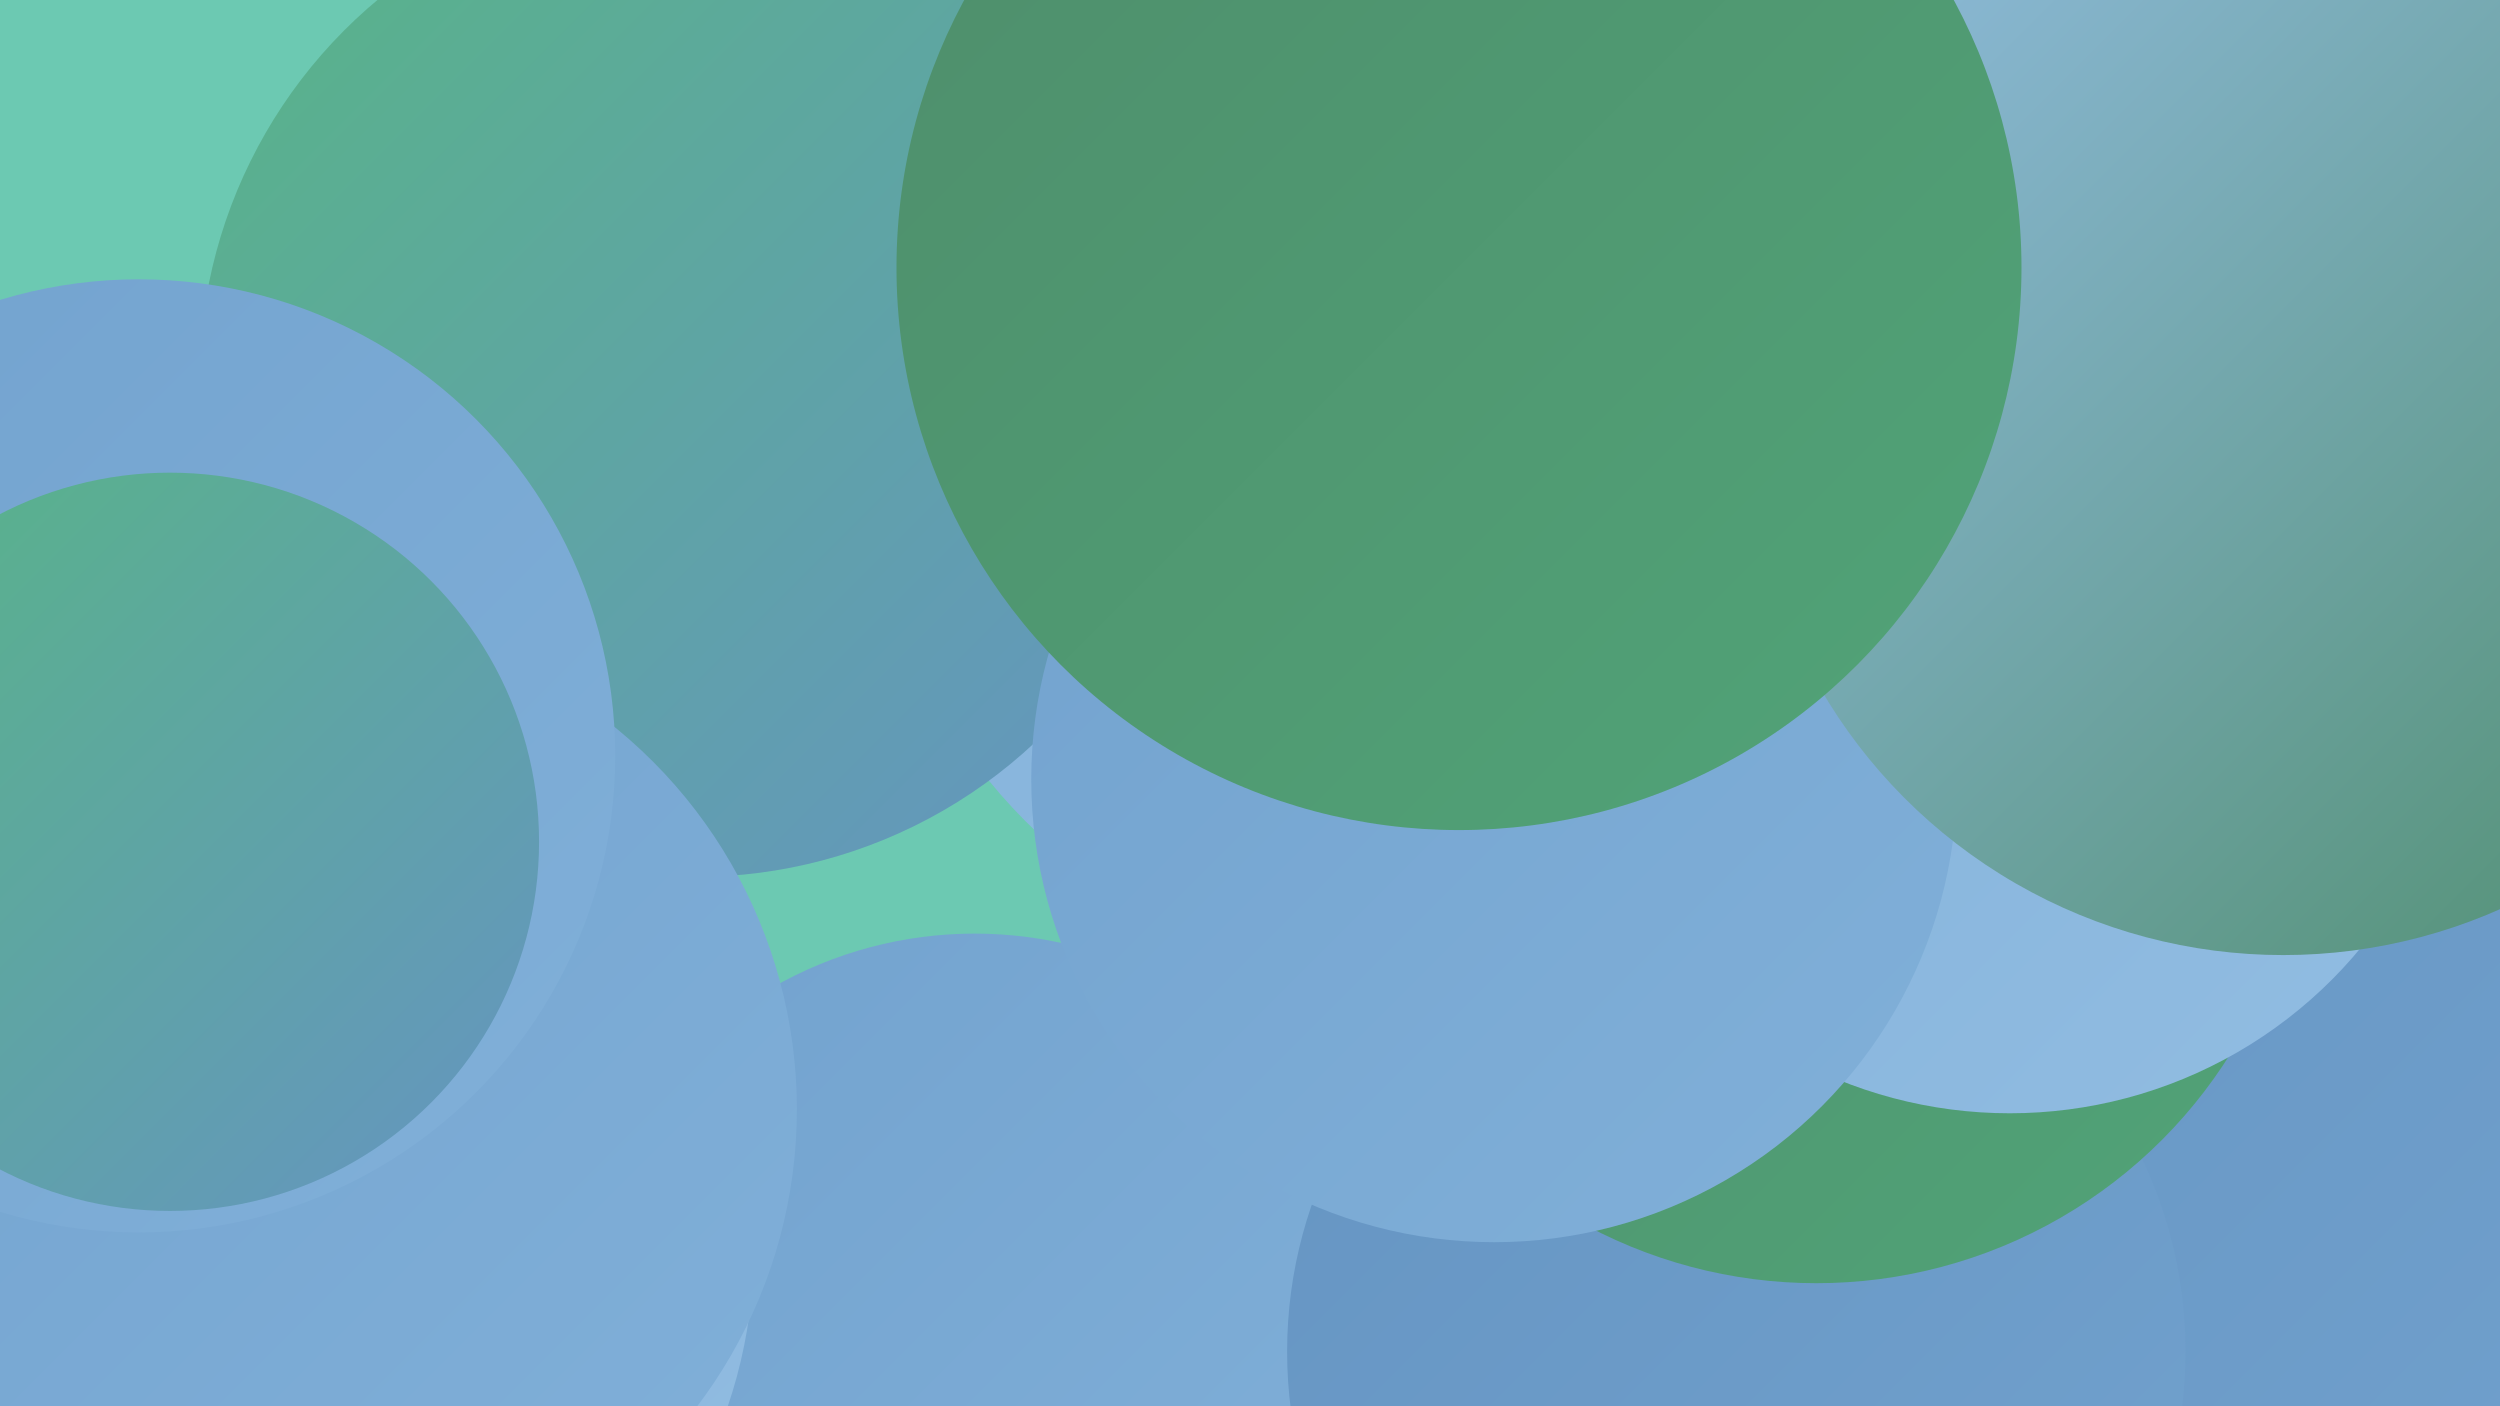
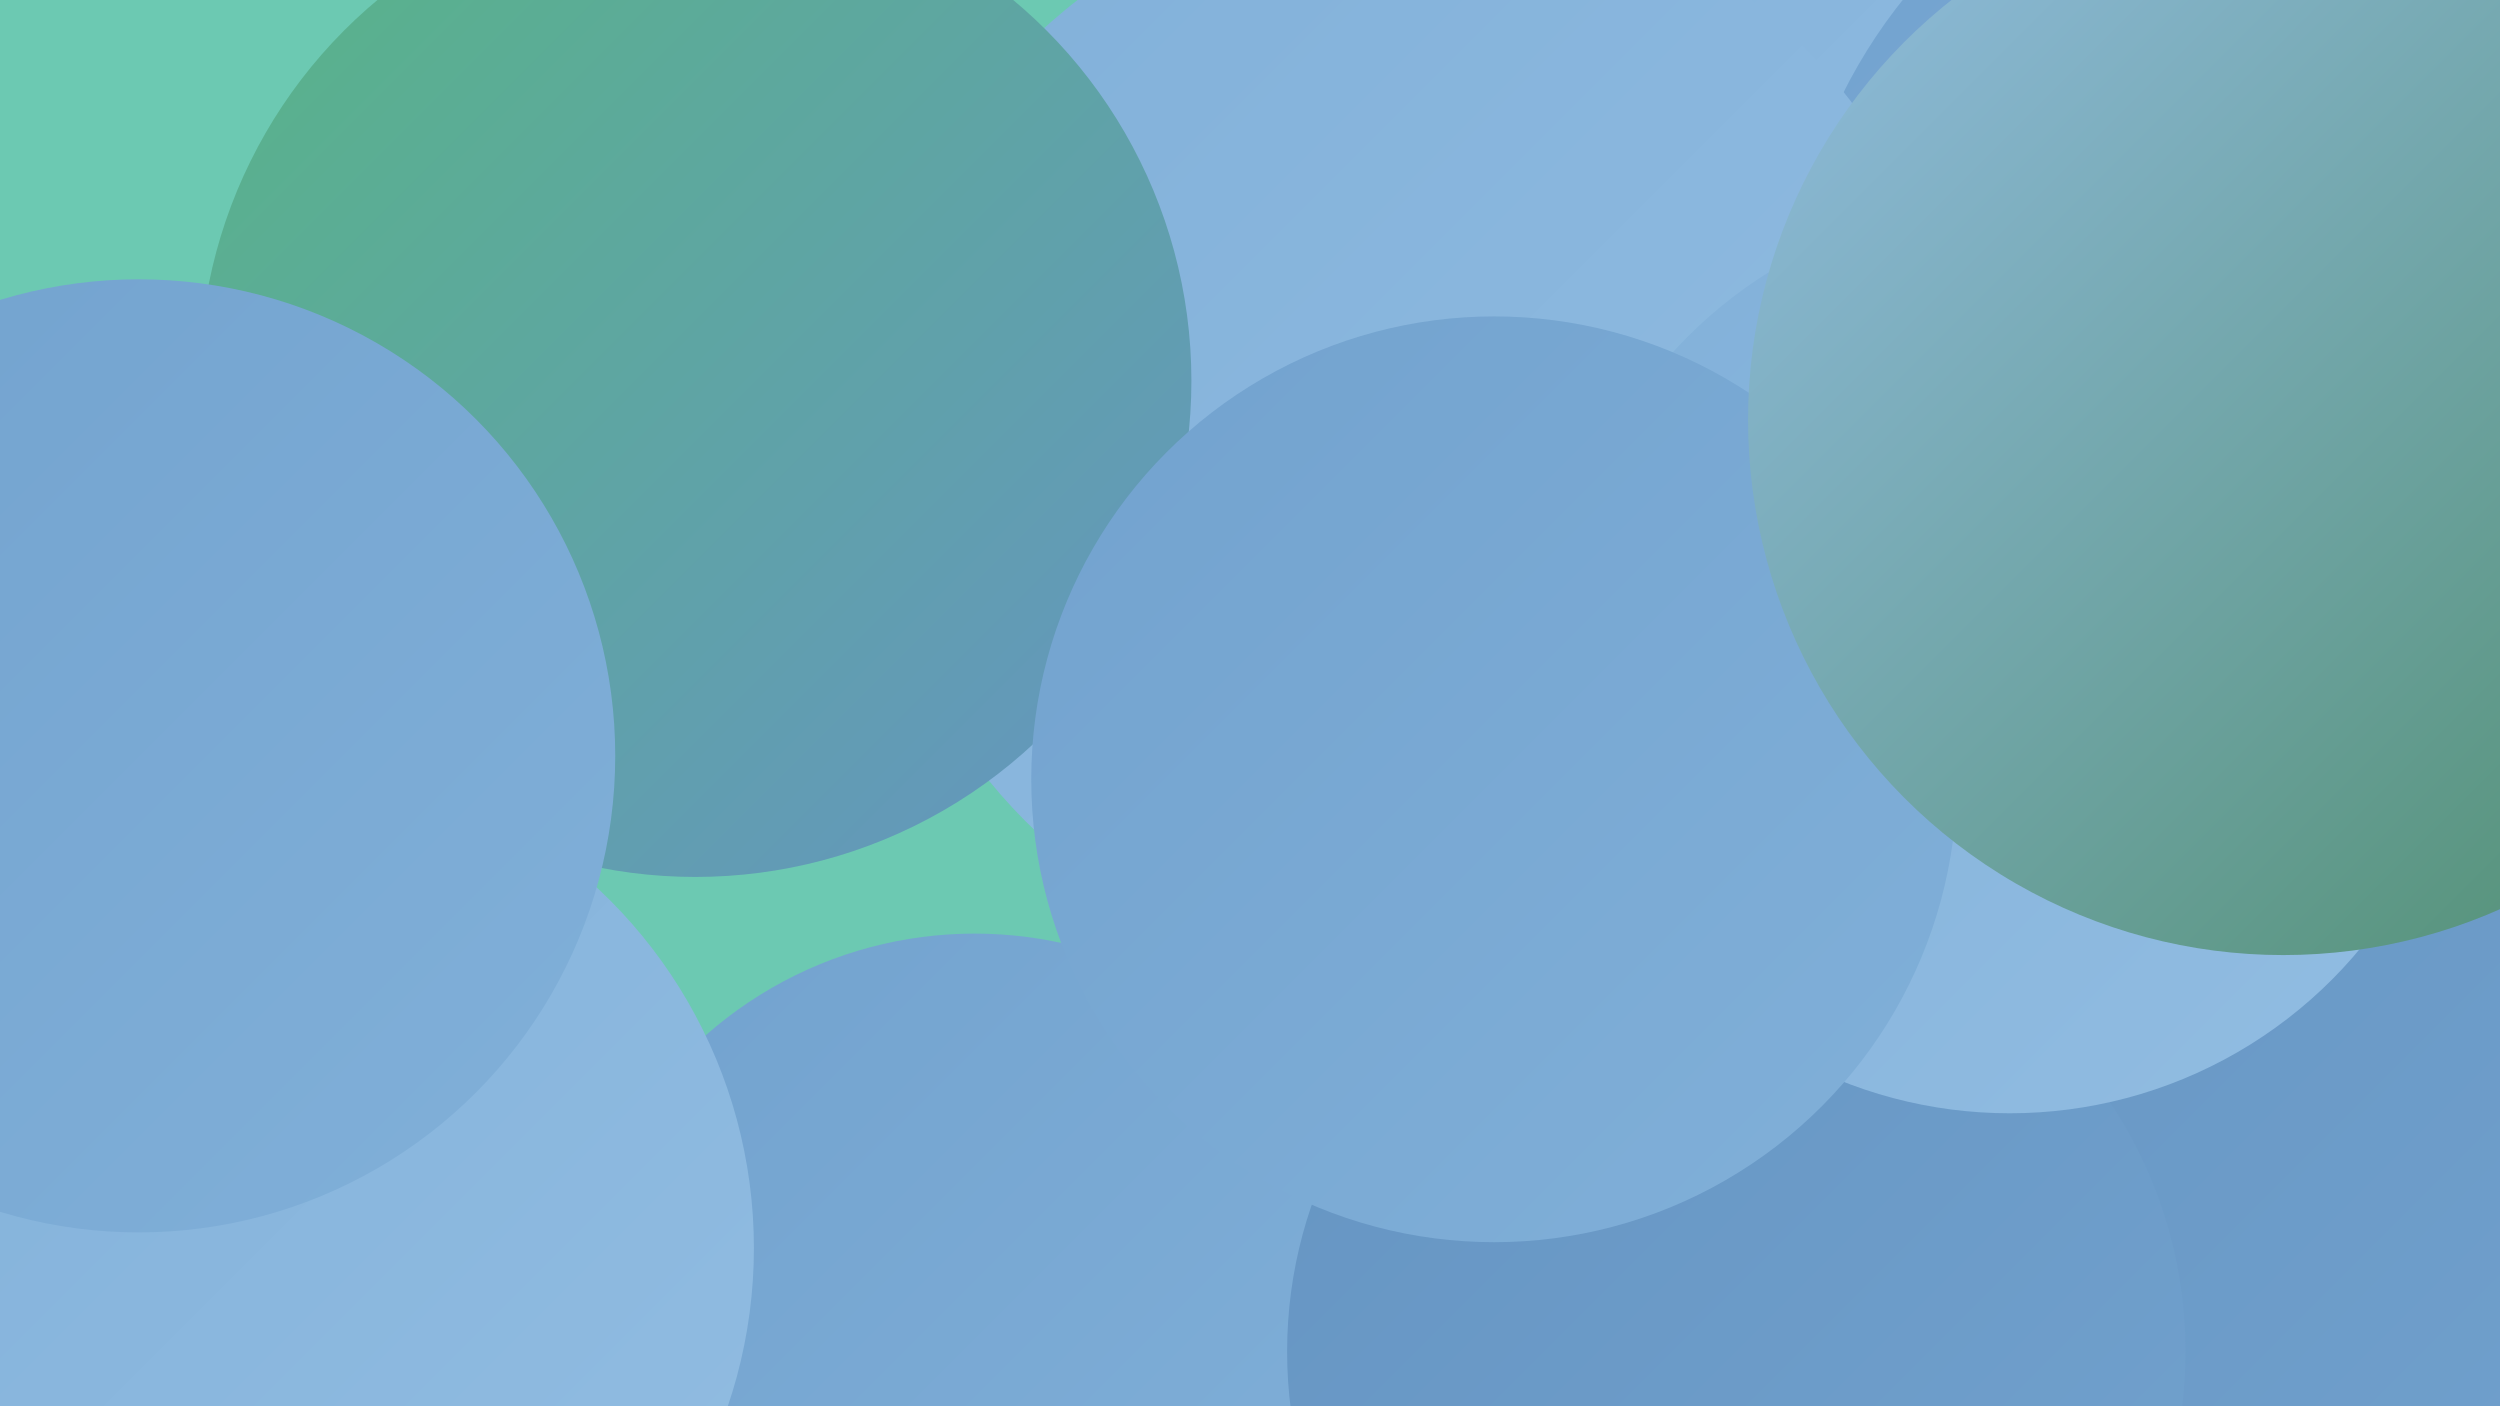
<svg xmlns="http://www.w3.org/2000/svg" width="1280" height="720">
  <defs>
    <linearGradient id="grad0" x1="0%" y1="0%" x2="100%" y2="100%">
      <stop offset="0%" style="stop-color:#4e8d6b;stop-opacity:1" />
      <stop offset="100%" style="stop-color:#51a478;stop-opacity:1" />
    </linearGradient>
    <linearGradient id="grad1" x1="0%" y1="0%" x2="100%" y2="100%">
      <stop offset="0%" style="stop-color:#51a478;stop-opacity:1" />
      <stop offset="100%" style="stop-color:#58b586;stop-opacity:1" />
    </linearGradient>
    <linearGradient id="grad2" x1="0%" y1="0%" x2="100%" y2="100%">
      <stop offset="0%" style="stop-color:#58b586;stop-opacity:1" />
      <stop offset="100%" style="stop-color:#6594c2;stop-opacity:1" />
    </linearGradient>
    <linearGradient id="grad3" x1="0%" y1="0%" x2="100%" y2="100%">
      <stop offset="0%" style="stop-color:#6594c2;stop-opacity:1" />
      <stop offset="100%" style="stop-color:#72a2ce;stop-opacity:1" />
    </linearGradient>
    <linearGradient id="grad4" x1="0%" y1="0%" x2="100%" y2="100%">
      <stop offset="0%" style="stop-color:#72a2ce;stop-opacity:1" />
      <stop offset="100%" style="stop-color:#81b0d9;stop-opacity:1" />
    </linearGradient>
    <linearGradient id="grad5" x1="0%" y1="0%" x2="100%" y2="100%">
      <stop offset="0%" style="stop-color:#81b0d9;stop-opacity:1" />
      <stop offset="100%" style="stop-color:#92bde2;stop-opacity:1" />
    </linearGradient>
    <linearGradient id="grad6" x1="0%" y1="0%" x2="100%" y2="100%">
      <stop offset="0%" style="stop-color:#92bde2;stop-opacity:1" />
      <stop offset="100%" style="stop-color:#4e8d6b;stop-opacity:1" />
    </linearGradient>
  </defs>
  <rect width="1280" height="720" fill="#6cc9b2" />
  <circle cx="858" cy="686" r="230" fill="url(#grad2)" />
  <circle cx="1061" cy="103" r="181" fill="url(#grad2)" />
  <circle cx="828" cy="407" r="256" fill="url(#grad1)" />
  <circle cx="1064" cy="25" r="283" fill="url(#grad0)" />
  <circle cx="499" cy="686" r="208" fill="url(#grad4)" />
  <circle cx="134" cy="639" r="252" fill="url(#grad5)" />
  <circle cx="829" cy="132" r="257" fill="url(#grad5)" />
  <circle cx="1186" cy="169" r="271" fill="url(#grad4)" />
  <circle cx="724" cy="222" r="281" fill="url(#grad5)" />
  <circle cx="1201" cy="531" r="278" fill="url(#grad3)" />
  <circle cx="889" cy="692" r="230" fill="url(#grad3)" />
-   <circle cx="930" cy="407" r="250" fill="url(#grad0)" />
  <circle cx="356" cy="195" r="254" fill="url(#grad2)" />
-   <circle cx="156" cy="568" r="252" fill="url(#grad4)" />
  <circle cx="1029" cy="337" r="233" fill="url(#grad5)" />
  <circle cx="765" cy="399" r="237" fill="url(#grad4)" />
  <circle cx="71" cy="387" r="244" fill="url(#grad4)" />
  <circle cx="1169" cy="215" r="274" fill="url(#grad6)" />
-   <circle cx="747" cy="137" r="288" fill="url(#grad0)" />
-   <circle cx="87" cy="431" r="189" fill="url(#grad2)" />
</svg>